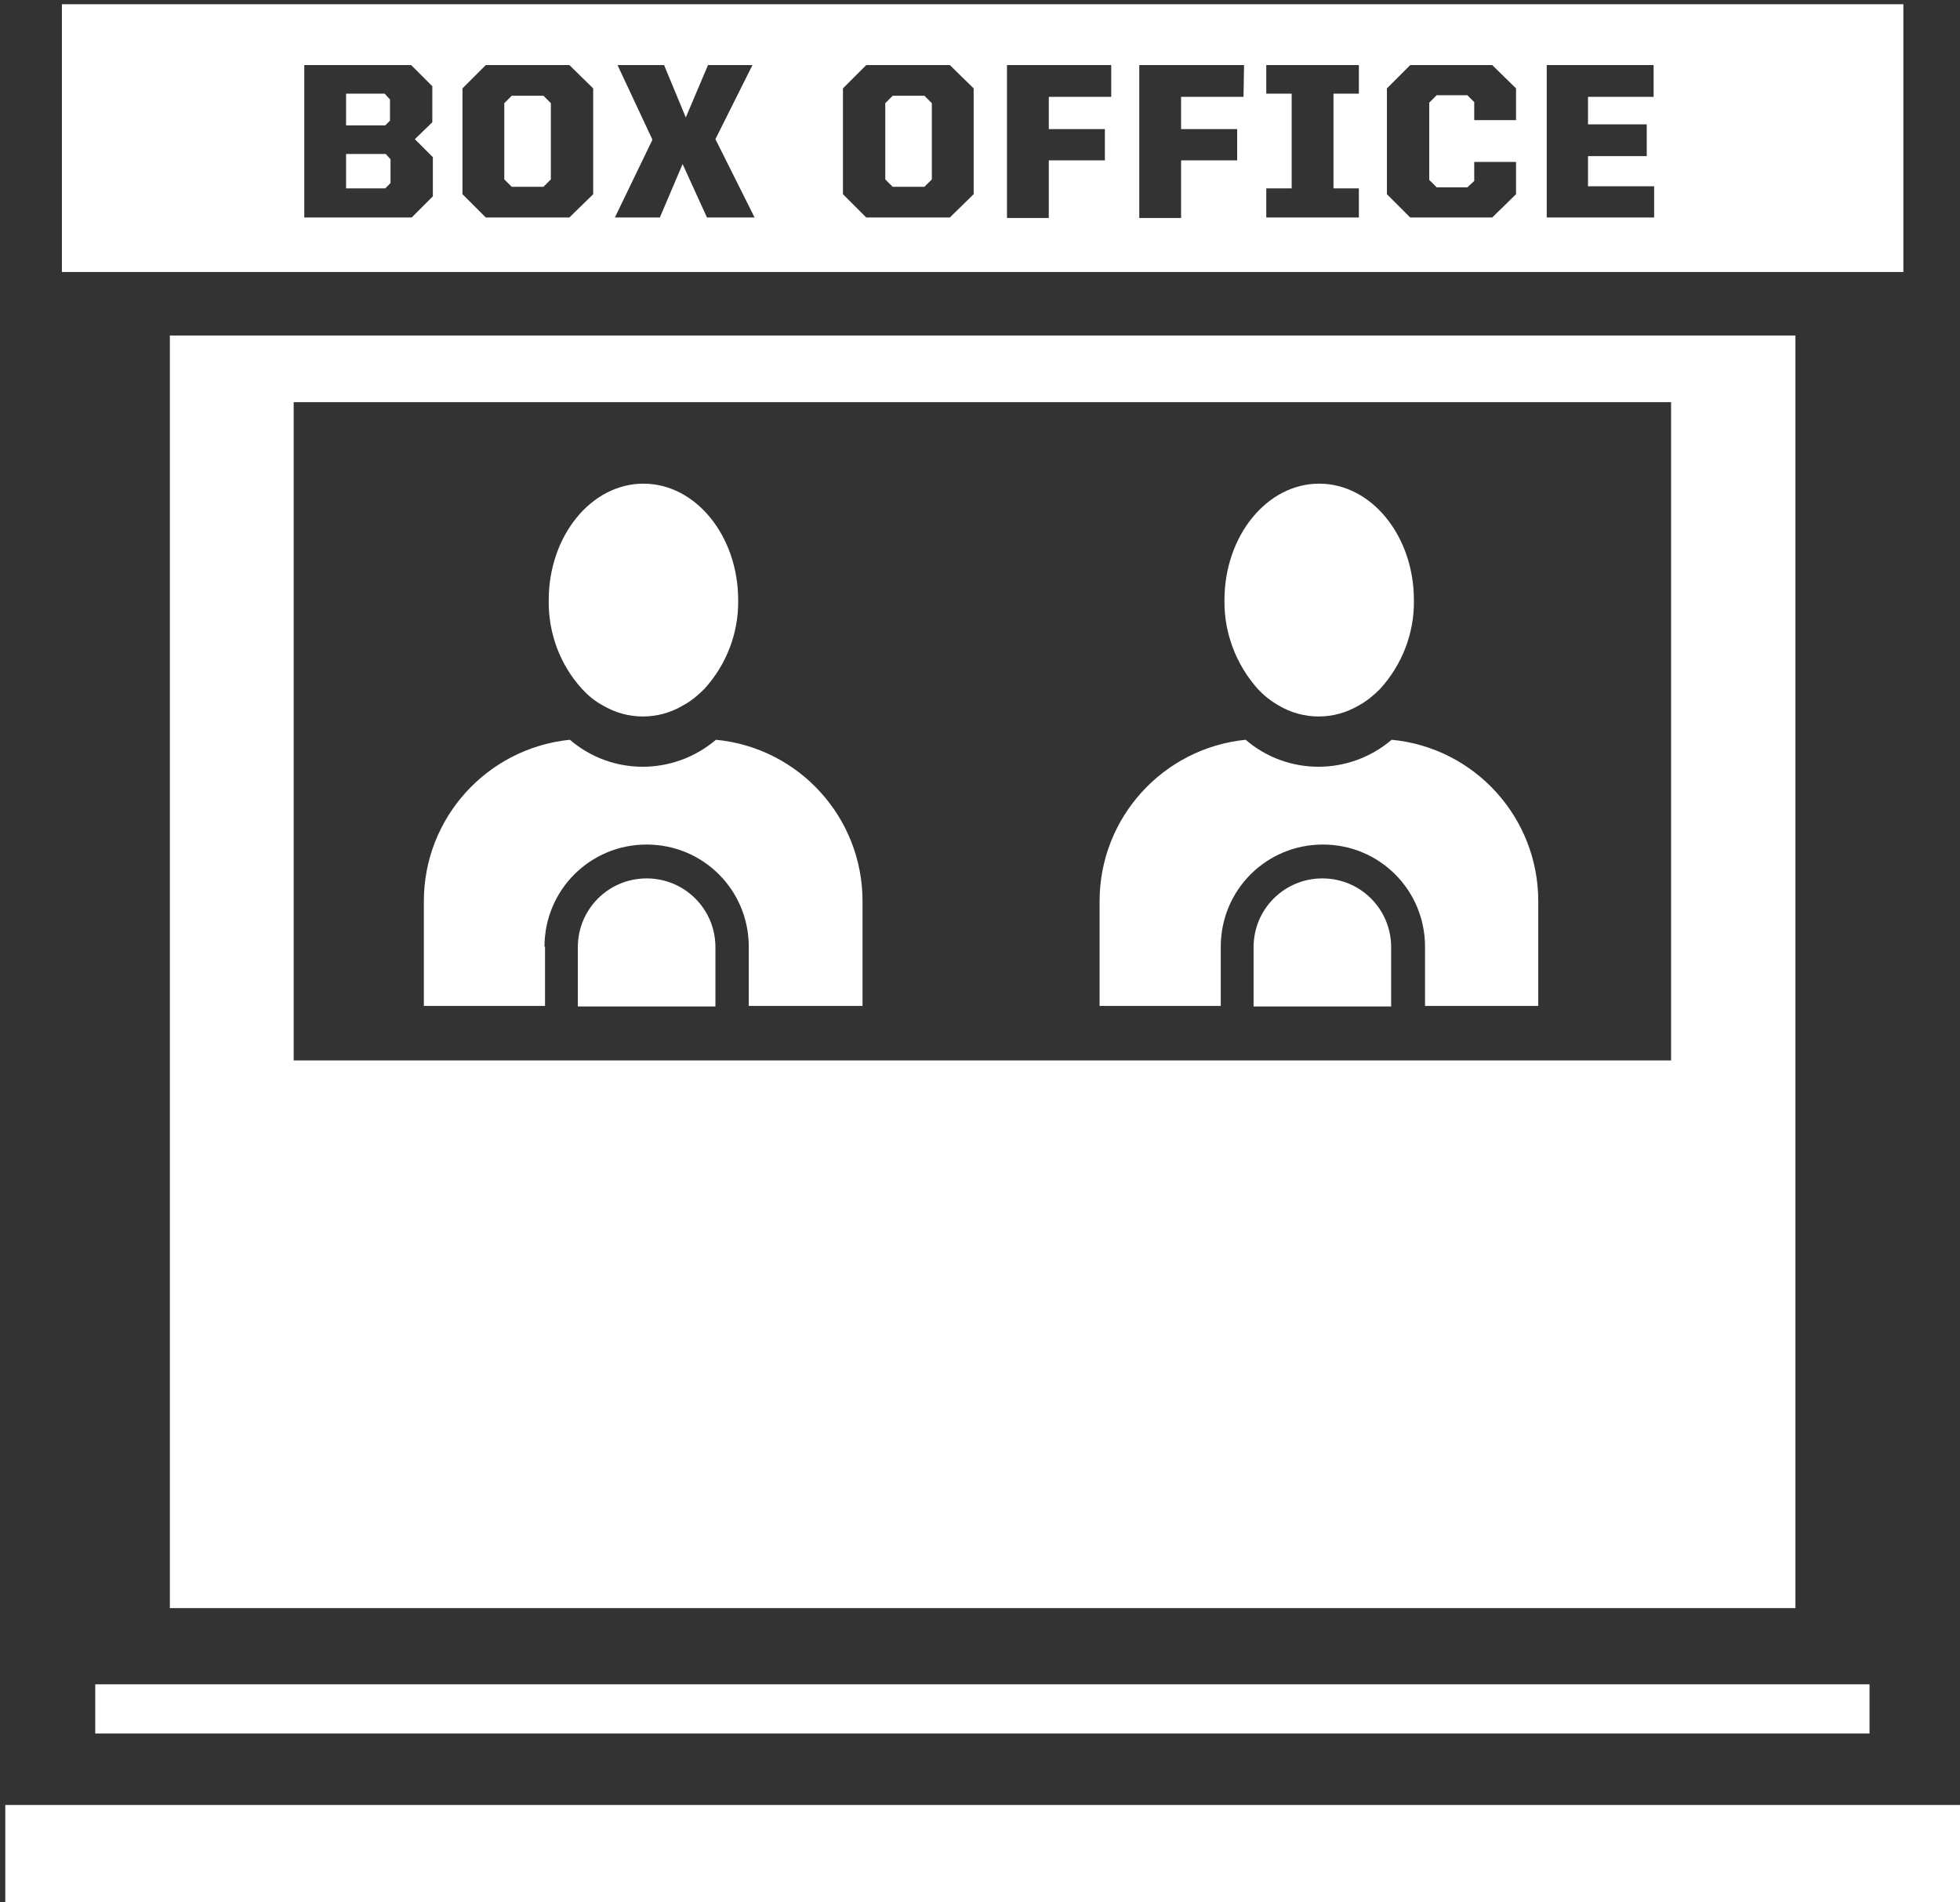
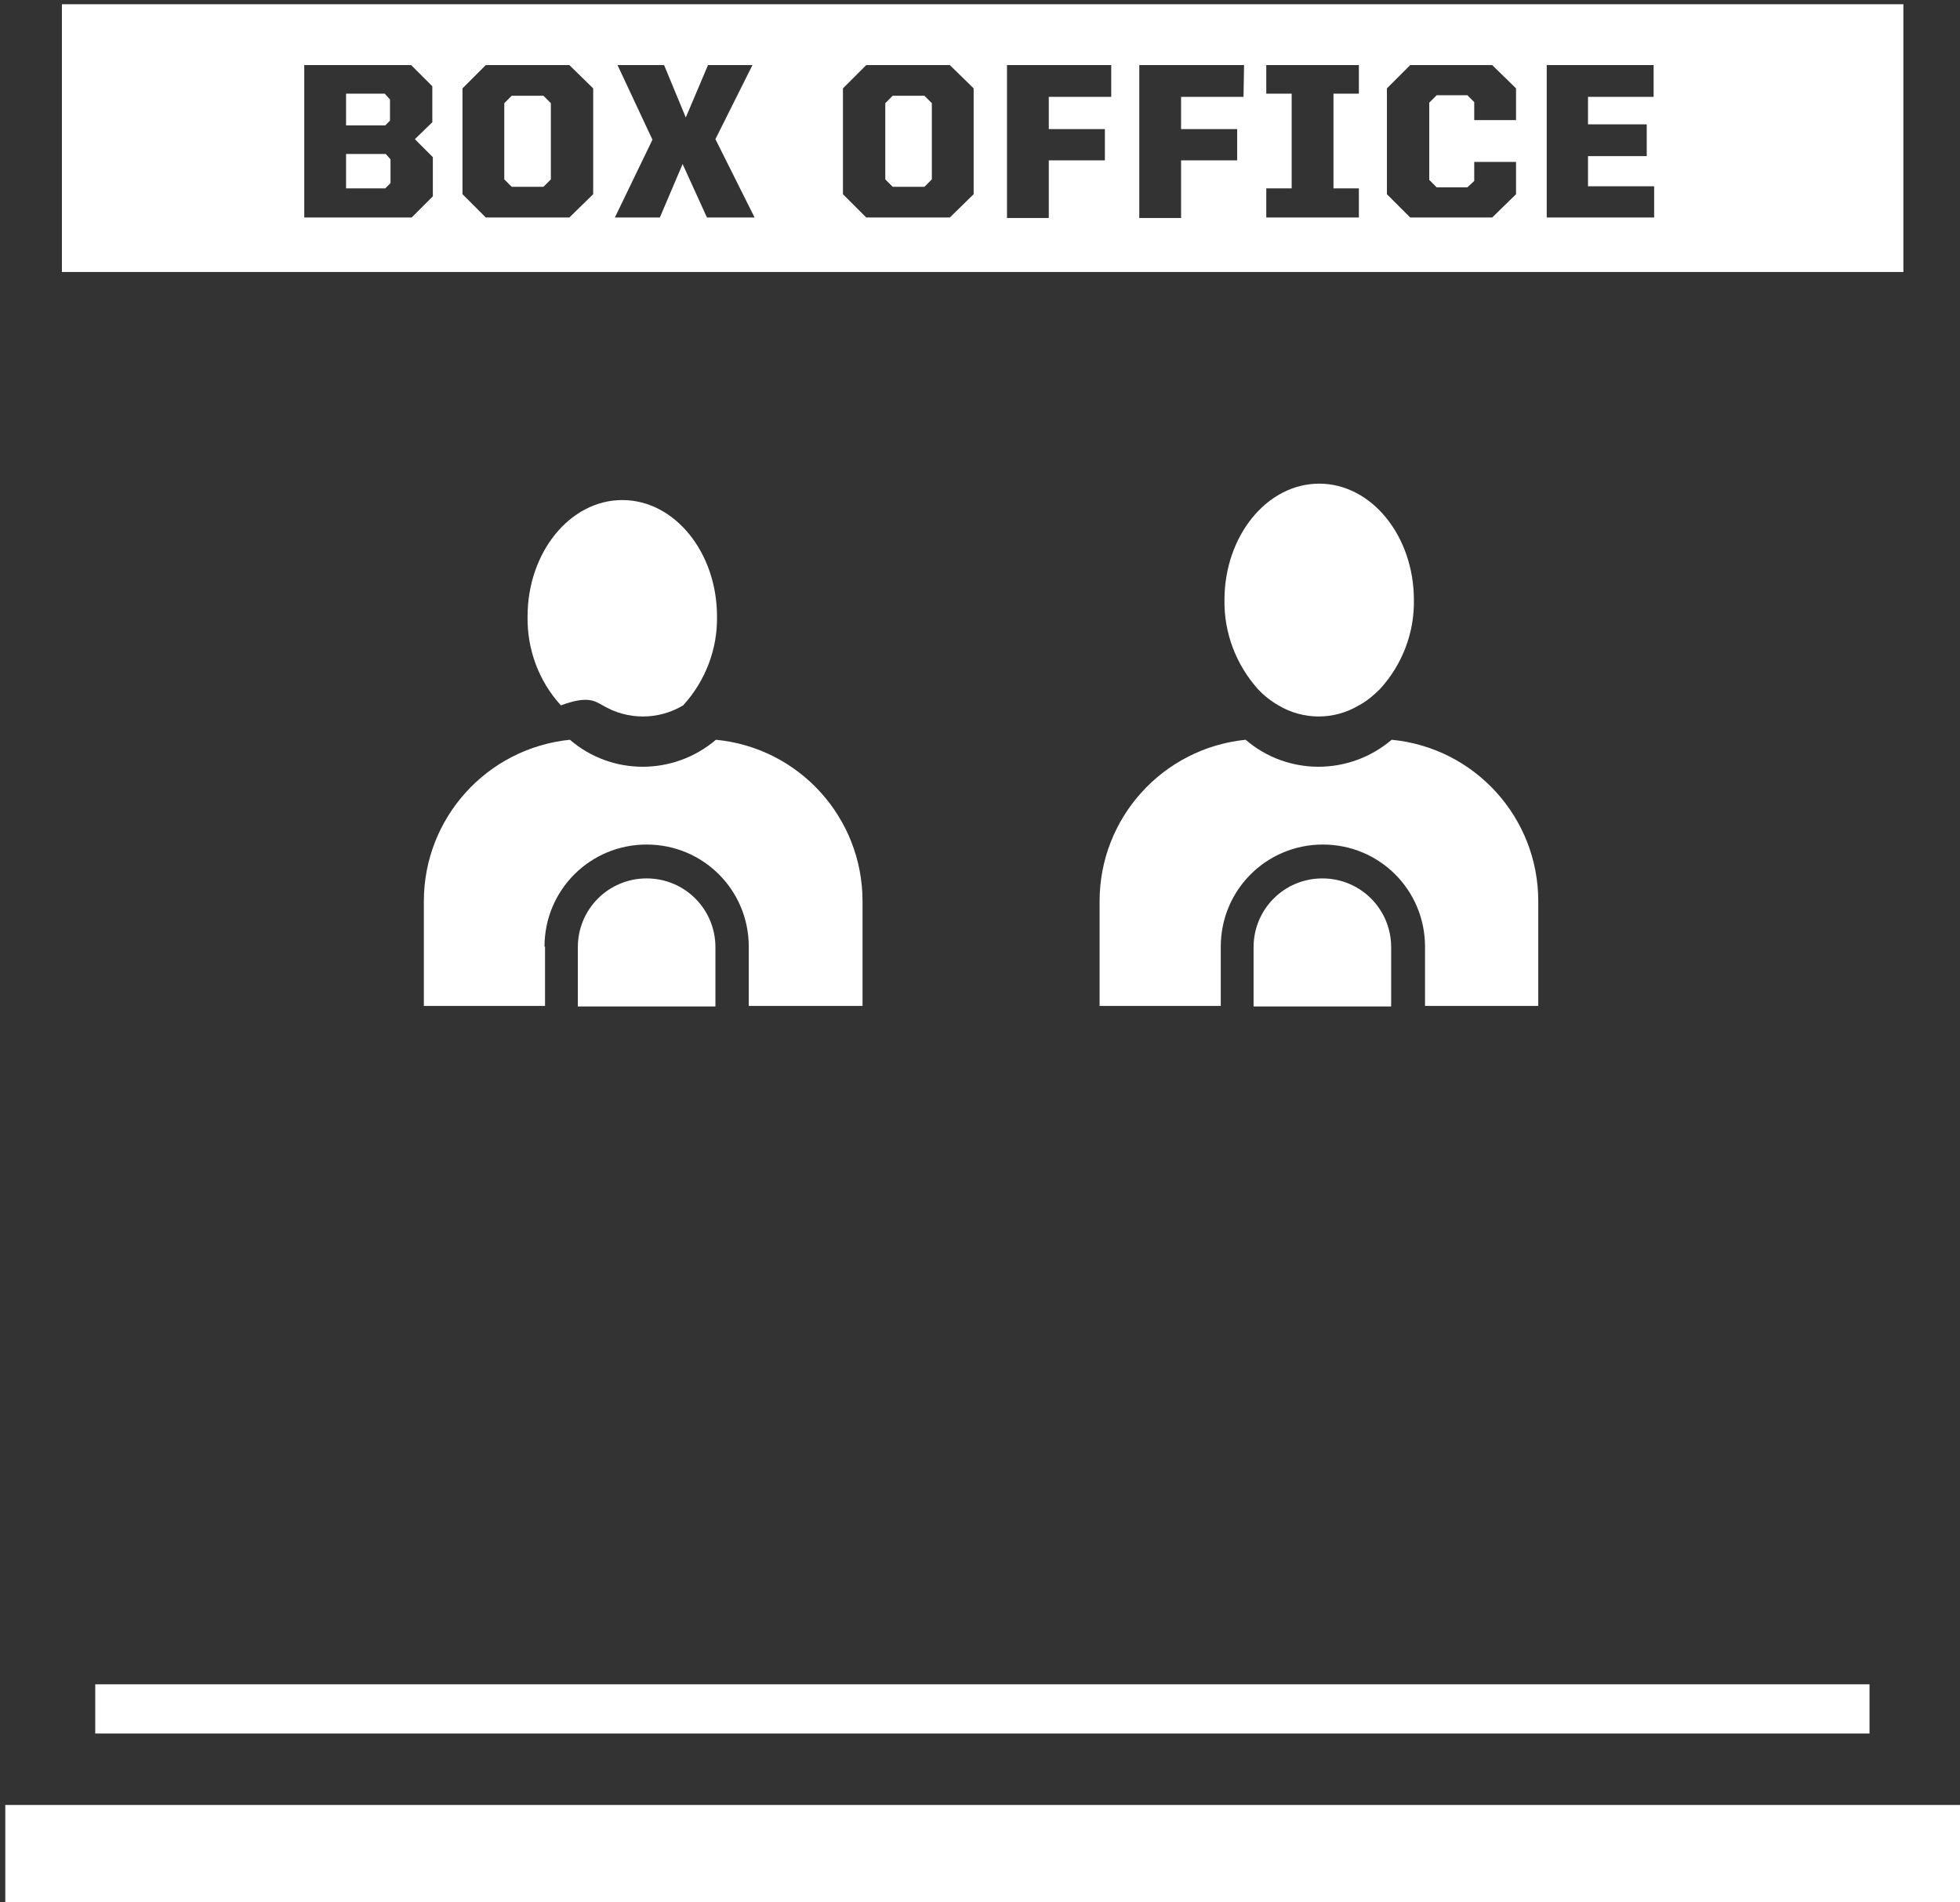
<svg xmlns="http://www.w3.org/2000/svg" version="1.1" id="Layer_1" x="0px" y="0px" viewBox="0 0 370.4 359.5" style="enable-background:new 0 0 370.4 359.5;" xml:space="preserve">
  <rect x="0" y="0" width="370.4" height="359.5" fill="#333333" stroke="none" />
  <style type="text/css">
	.st0{fill:#FFFFFF;}
</style>
-   <path class="st0" d="M32.1,63.4v240.5h307.2V63.4H32.1z M315.8,200.4H55.5V76h260.3V200.4z" />
  <rect x="18" y="318.3" class="st0" width="335.3" height="9.3" />
  <rect x="1" y="341.1" class="st0" width="369.4" height="18.4" />
  <polygon class="st0" points="65.4,29.1 65.4,35.6 72.8,35.6 73.8,34.6 73.8,30.1 72.9,29.1 " />
  <polygon class="st0" points="96.7,18.1 95.3,19.5 95.3,33.9 96.7,35.3 102.7,35.3 104.1,33.9 104.1,19.5 102.7,18.1 " />
  <path class="st0" d="M359.7,0.8h-348v50.6h348V0.8z M81.8,37.1l-4,4H57.5V12.3h20.2l4,4v6.8l-3.3,3.2l3.4,3.4L81.8,37.1z   M112.1,36.7l-4.5,4.4H91.8l-4.4-4.4v-20l4.4-4.4h15.8l4.5,4.4V36.7z M133.6,41.1L129,31l-4.3,10.1h-8.5l7.1-14.7l-6.6-14.1h8.8  l4.1,9.9l4.2-9.9h8.4l-7,14l7.4,14.8L133.6,41.1z M184,36.7l-4.5,4.4h-15.8l-4.4-4.4v-20l4.4-4.4h15.8l4.5,4.4V36.7z M210,18.3  h-11.8v6.1h10.6v5.9h-10.6v10.9h-7.9V12.3H210L210,18.3z M235,18.3h-11.8v6.1h10.6v5.9h-10.6v10.9h-7.9V12.3h19.8L235,18.3z   M256.8,17.7H252v17.9h4.8v5.5h-17.5v-5.5h4.8V17.7h-4.8v-5.4h17.5V17.7z M286.5,22.7h-7.9v-3.4l-1.3-1.3h-5.8l-1.4,1.4V34l1.4,1.4  h5.8l1.3-1.2v-3.6h7.9v6.1l-4.5,4.4h-15.5l-4.4-4.4v-20l4.4-4.4h15.5l4.5,4.4L286.5,22.7z M312.7,41.1h-20.4V12.3h20.2v6h-12.4v5.2  h11.1v6h-11.1v5.7h12.5V41.1z" />
  <polygon class="st0" points="168.7,18.1 167.3,19.5 167.3,33.9 168.7,35.3 174.7,35.3 176.1,33.9 176.1,19.5 174.7,18.1 " />
  <polygon class="st0" points="73.7,22.8 73.7,18.8 72.7,17.7 65.4,17.7 65.4,23.7 72.8,23.7 " />
  <path class="st0" d="M102.9,178.9c0-10.7,8.6-19.3,19.3-19.3c10.7,0,19.3,8.6,19.3,19.3v11.2H163v-19.8c0-15.8-12-29-27.7-30.5  c-8,6.8-19.7,6.8-27.6,0c-15.7,1.6-27.6,14.8-27.6,30.5v19.8h22.9V178.9z" />
-   <path class="st0" d="M113.9,133.3c4.7,2.8,10.5,2.8,15.2,0c1.5-0.8,2.8-1.9,4-3.1c4.2-4.6,6.5-10.6,6.4-16.8c0-12.1-8-22-17.9-22  s-17.9,9.9-17.9,22c-0.1,6.2,2.1,12.2,6.3,16.8C111.1,131.4,112.4,132.5,113.9,133.3z" />
+   <path class="st0" d="M113.9,133.3c4.7,2.8,10.5,2.8,15.2,0c4.2-4.6,6.5-10.6,6.4-16.8c0-12.1-8-22-17.9-22  s-17.9,9.9-17.9,22c-0.1,6.2,2.1,12.2,6.3,16.8C111.1,131.4,112.4,132.5,113.9,133.3z" />
  <path class="st0" d="M122.2,166c-7.2,0-13,5.8-13,13l0,0v11.2h26v-11.2C135.2,171.8,129.4,166,122.2,166z" />
  <path class="st0" d="M230.7,178.9c0-10.7,8.6-19.3,19.3-19.3s19.3,8.6,19.3,19.3v11.2h21.4v-19.8c0-15.8-12-29-27.7-30.5  c-8,6.8-19.7,6.8-27.6,0c-15.7,1.6-27.6,14.8-27.6,30.5v19.8h22.9V178.9z" />
  <path class="st0" d="M241.6,133.3c4.7,2.8,10.5,2.8,15.2,0c1.5-0.8,2.8-1.9,4-3.1c4.2-4.6,6.5-10.6,6.4-16.8c0-12.1-8-22-17.9-22  s-17.9,9.9-17.9,22c-0.1,6.2,2.2,12.2,6.3,16.8C238.8,131.4,240.2,132.5,241.6,133.3z" />
  <path class="st0" d="M249.9,166c-7.2,0-13,5.8-13,13l0,0v11.2h26v-11.2C262.9,171.8,257.1,166,249.9,166z" />
</svg>